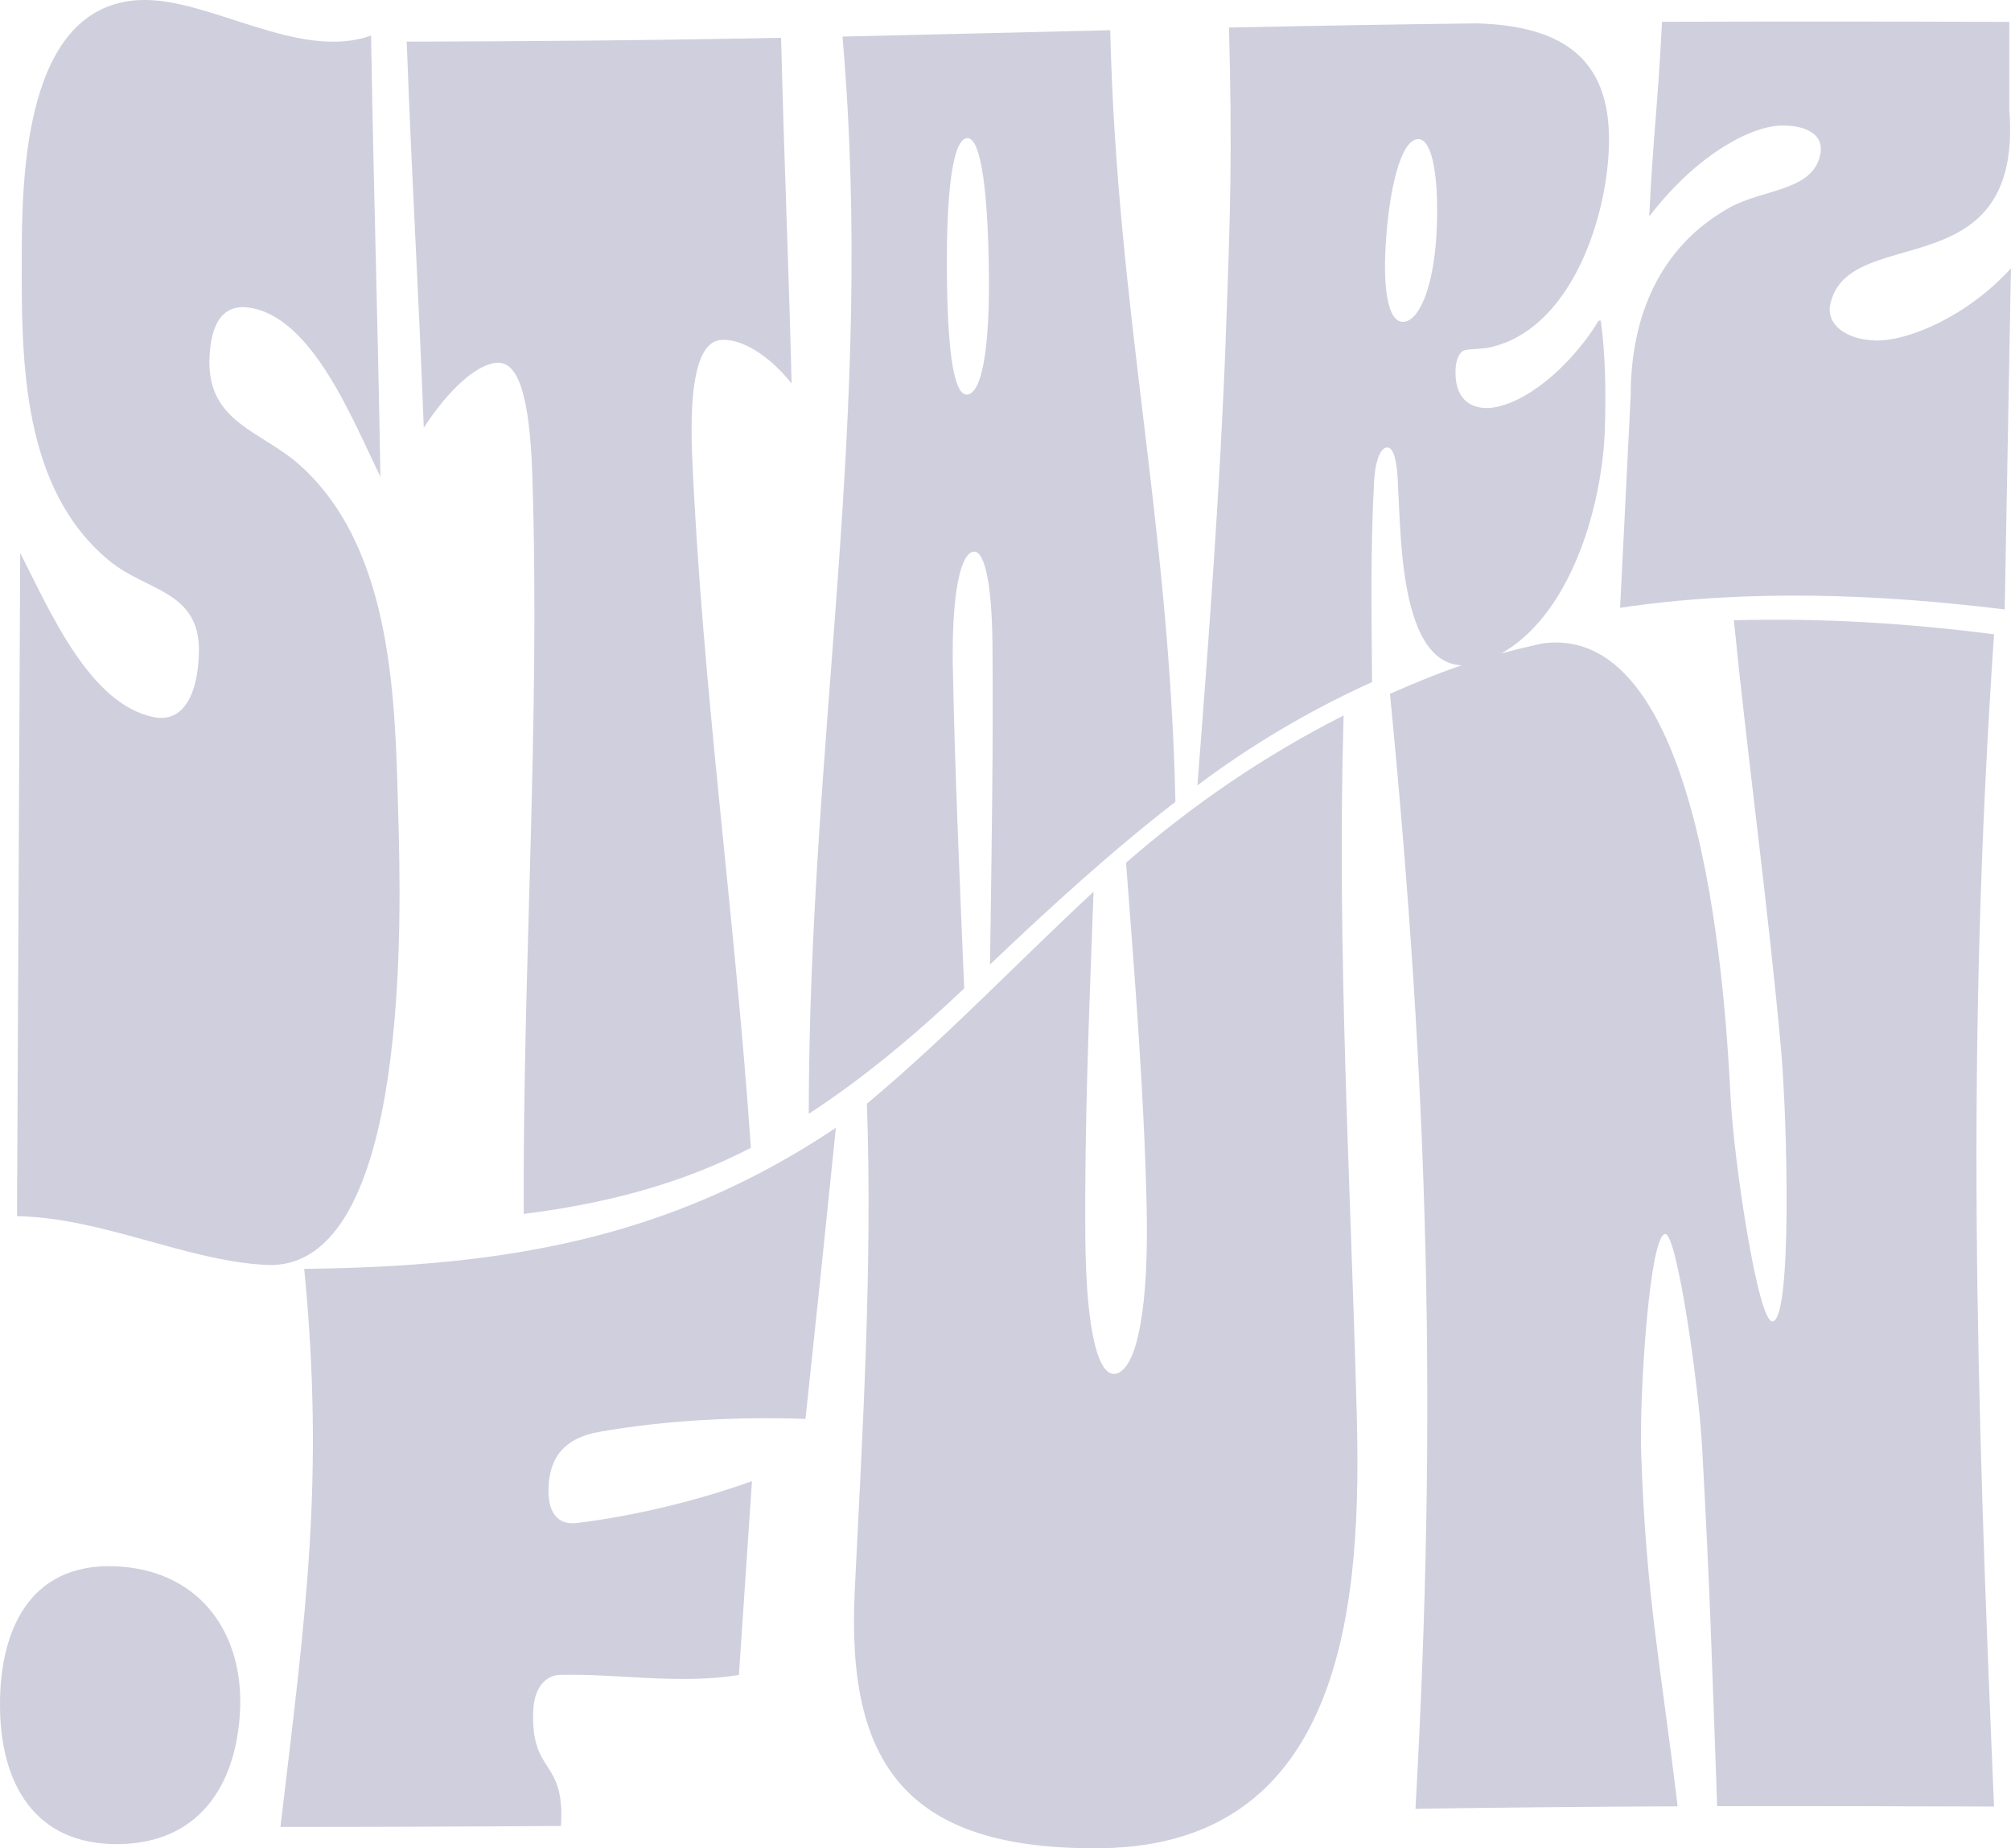
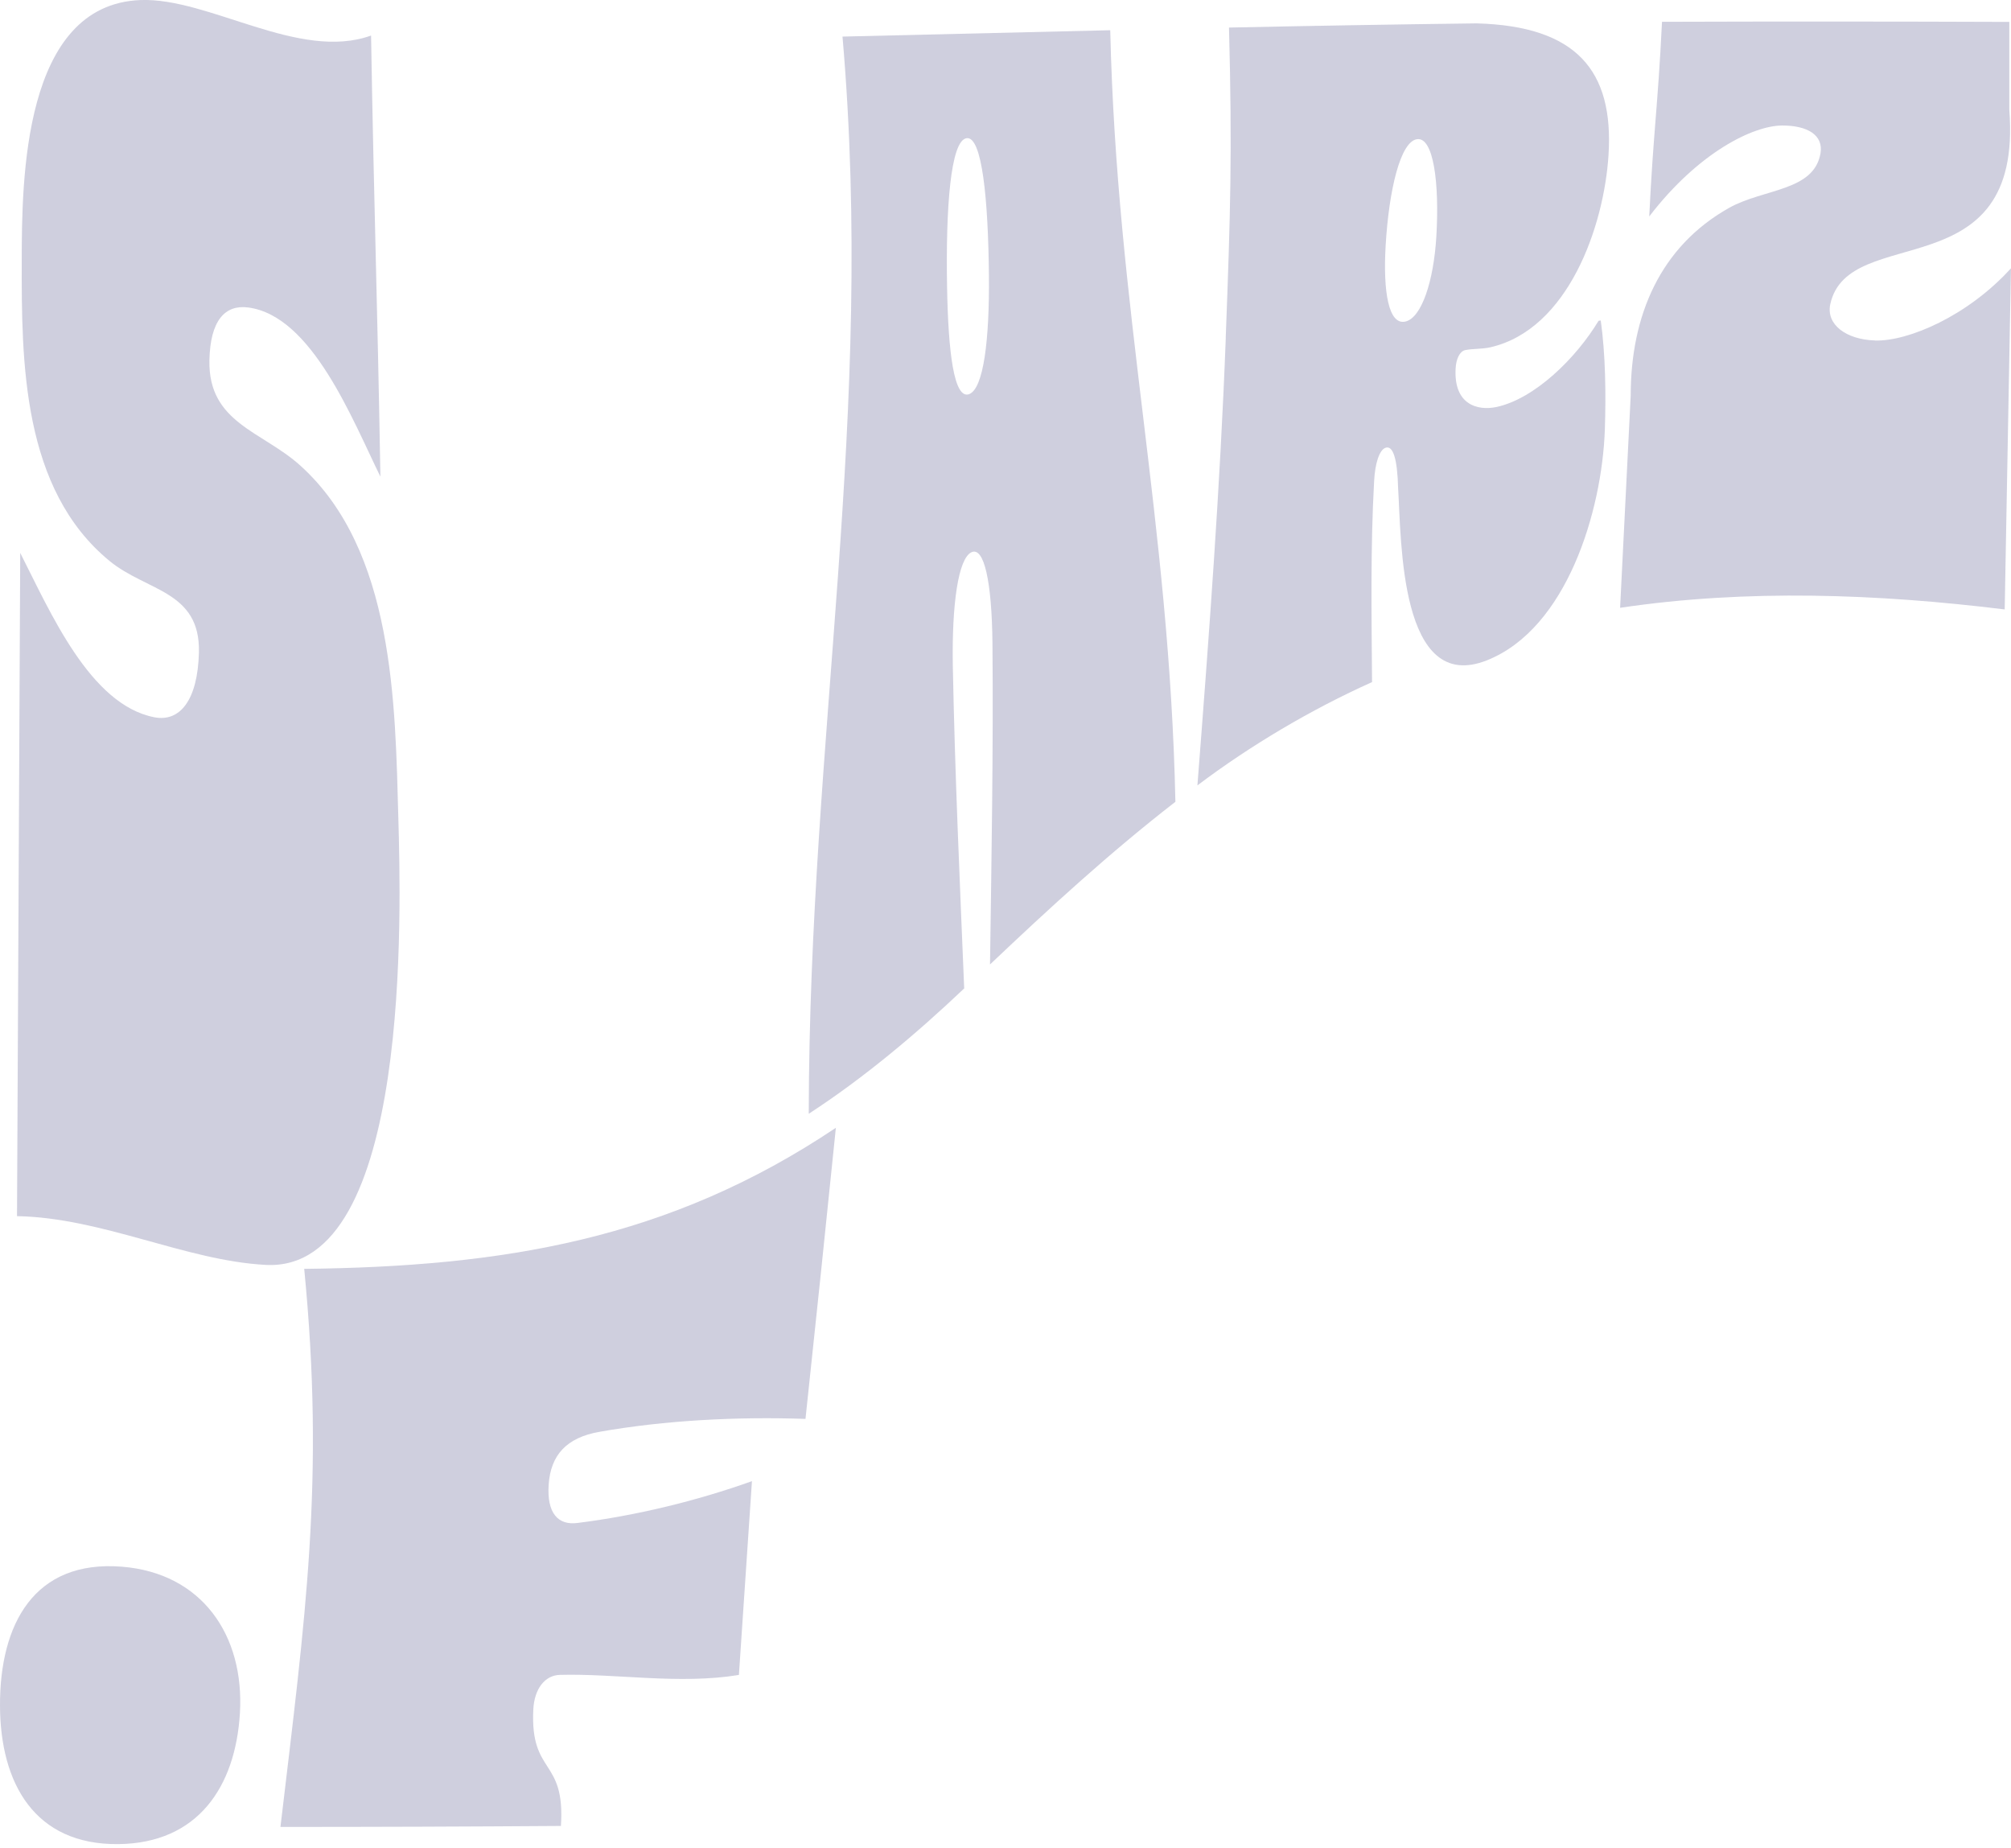
<svg xmlns="http://www.w3.org/2000/svg" width="37" height="34" viewBox="0 0 37 34" fill="none">
  <g clip-path="url(#clip0_598_1012)">
    <path d="M1.47365e-05 31.374C-0.004 29.884 0.623 28.691 2.244 28.821C3.713 28.938 4.502 30.081 4.414 31.519C4.331 32.876 3.636 33.909 2.177 33.924C0.64 33.94 0.004 32.81 1.47365e-05 31.374Z" fill="#CFCFDE" />
    <path d="M5.595 23.342C9.247 23.3 12.297 22.811 15.379 20.747C15.197 22.532 15.011 24.318 14.82 26.102C13.573 26.059 12.244 26.125 11.027 26.34C10.425 26.446 10.133 26.765 10.095 27.308C10.059 27.831 10.263 28.068 10.635 28.015C11.702 27.881 12.821 27.61 13.835 27.247C13.755 28.435 13.675 29.624 13.595 30.812C12.5 30.992 11.335 30.783 10.301 30.811C10.033 30.818 9.831 31.056 9.812 31.451C9.754 32.663 10.405 32.334 10.32 33.59C8.601 33.602 6.88 33.608 5.16 33.608C5.618 29.737 5.978 27.236 5.597 23.34L5.595 23.342Z" fill="#CFCFDE" />
-     <path d="M15.952 20.302C17.414 19.082 18.725 17.699 20.12 16.404C20.042 18.526 19.952 20.658 19.969 22.775C19.984 24.56 20.226 25.407 20.572 25.258C20.931 25.104 21.142 24.02 21.096 22.142C21.046 20.052 20.877 17.958 20.718 15.871C21.936 14.809 23.28 13.889 24.721 13.162C24.593 17.452 24.851 21.767 24.962 25.998C25.047 29.262 24.835 33.942 20.262 33.999C16.639 34.044 15.574 32.418 15.726 29.269C15.872 26.282 16.054 23.304 15.95 20.302H15.952Z" fill="#CFCFDE" />
-     <path d="M25.573 12.763C26.65 12.293 27.213 12.1 28.358 11.84C31.411 11.391 31.756 18.629 31.845 20.249C31.91 21.424 32.347 24.318 32.61 24.308C32.98 24.295 32.883 20.566 32.769 19.302C32.531 16.666 32.165 14.044 31.901 11.411C33.5 11.366 35.102 11.464 36.688 11.669C36.165 19.321 36.36 25.578 36.688 33.233C34.99 33.227 33.291 33.223 31.594 33.226C31.496 30.548 31.465 29.298 31.317 26.622C31.251 25.432 30.854 22.712 30.642 22.701C30.349 22.687 30.158 25.689 30.196 26.751C30.288 29.395 30.553 30.603 30.866 33.229C29.258 33.235 27.651 33.251 26.043 33.274C26.451 26 26.282 20.014 25.574 12.764L25.573 12.763Z" fill="#CFCFDE" />
    <path d="M0.4 4.786C0.402 3.315 0.422 0.085 2.583 0.001C3.846 -0.048 5.502 1.131 6.827 0.654C6.884 3.988 6.942 5.434 6.999 8.768C6.49 7.736 5.745 5.808 4.564 5.656C4.143 5.602 3.867 5.891 3.853 6.632C3.831 7.781 4.824 7.932 5.525 8.564C7.255 10.124 7.271 12.953 7.329 15.049C7.373 16.66 7.586 23.411 4.89 23.269C3.413 23.191 1.889 22.402 0.313 22.372C0.333 18.305 0.353 14.238 0.372 10.171C0.922 11.249 1.653 12.966 2.841 13.195C3.308 13.285 3.638 12.885 3.66 12.002C3.687 10.866 2.699 10.881 2.015 10.319C0.404 8.995 0.396 6.654 0.4 4.786Z" fill="#CFCFDE" />
-     <path d="M13.226 6.261C12.865 6.323 12.674 6.978 12.735 8.397C12.919 12.633 13.525 16.873 13.815 21.115C12.516 21.793 11.081 22.151 9.636 22.331C9.616 17.812 9.94 13.275 9.795 8.763C9.748 7.288 9.537 6.655 9.151 6.673C8.756 6.692 8.227 7.206 7.797 7.869C7.691 5.091 7.587 3.546 7.483 0.766C9.78 0.761 12.076 0.742 14.371 0.695C14.435 3.226 14.5 4.524 14.565 7.056C14.172 6.553 13.617 6.194 13.226 6.26V6.261Z" fill="#CFCFDE" />
    <path d="M15.501 0.673C17.143 0.635 18.785 0.595 20.427 0.556C20.548 5.717 21.516 9.582 21.626 14.75C20.43 15.676 19.312 16.701 18.215 17.742C18.243 15.773 18.277 13.802 18.26 11.833C18.249 10.706 18.107 10.043 17.87 10.161C17.633 10.279 17.51 11.104 17.531 12.266C17.569 14.237 17.659 16.211 17.74 18.183C16.864 19.014 15.893 19.831 14.88 20.489C14.889 13.511 16.102 7.632 15.501 0.672V0.673ZM17.829 7.251C18.1 7.153 18.206 6.23 18.195 5.072C18.182 3.671 18.07 2.499 17.784 2.542C17.488 2.587 17.399 3.83 17.425 5.277C17.446 6.472 17.55 7.352 17.831 7.251H17.829Z" fill="#CFCFDE" />
    <path d="M22.552 6.211C22.639 3.905 22.673 2.821 22.612 0.507C24.131 0.475 25.649 0.449 27.168 0.43C29.009 0.48 29.692 1.302 29.595 2.848C29.512 4.172 28.85 6.058 27.424 6.388C27.264 6.425 27.102 6.411 26.956 6.441C26.858 6.463 26.791 6.603 26.782 6.775C26.742 7.438 27.178 7.562 27.534 7.487C28.236 7.336 28.997 6.59 29.412 5.901C29.428 5.899 29.436 5.899 29.452 5.896C29.538 6.509 29.55 7.237 29.527 7.911C29.473 9.402 28.831 11.554 27.366 12.144C25.747 12.796 25.784 9.93 25.724 8.987C25.71 8.43 25.629 8.194 25.495 8.236C25.38 8.273 25.299 8.519 25.282 8.853C25.214 10.079 25.235 11.317 25.244 12.548C24.132 13.046 23.005 13.713 22.031 14.448C22.244 11.705 22.45 8.953 22.553 6.211H22.552ZM25.858 5.915C26.155 5.847 26.377 5.177 26.427 4.352C26.486 3.353 26.372 2.523 26.075 2.56C25.767 2.597 25.554 3.492 25.494 4.522C25.445 5.374 25.55 5.986 25.858 5.915Z" fill="#CFCFDE" />
    <path d="M34.497 6.264C35.109 6.283 36.207 5.81 36.999 4.936C36.961 7.028 36.923 9.119 36.884 11.211C34.552 10.924 32.14 10.834 29.808 11.181C29.873 9.88 29.937 8.579 30.003 7.277C30.003 5.805 30.547 4.533 31.817 3.822C32.451 3.468 33.375 3.52 33.495 2.82C33.551 2.488 33.26 2.307 32.785 2.309C32.261 2.313 31.257 2.793 30.344 3.982C30.423 2.376 30.5 2.005 30.579 0.401C32.709 0.394 34.839 0.395 36.969 0.403C36.969 1.544 36.969 0.881 36.969 2.022C37.226 5.355 34.008 4.071 33.675 5.596C33.595 5.97 33.966 6.247 34.497 6.263V6.264Z" fill="#CFCFDE" />
  </g>
  <defs>
    <clipPath id="clip0_598_1012">
      <rect width="37" height="34" fill="white" />
    </clipPath>
  </defs>
</svg>